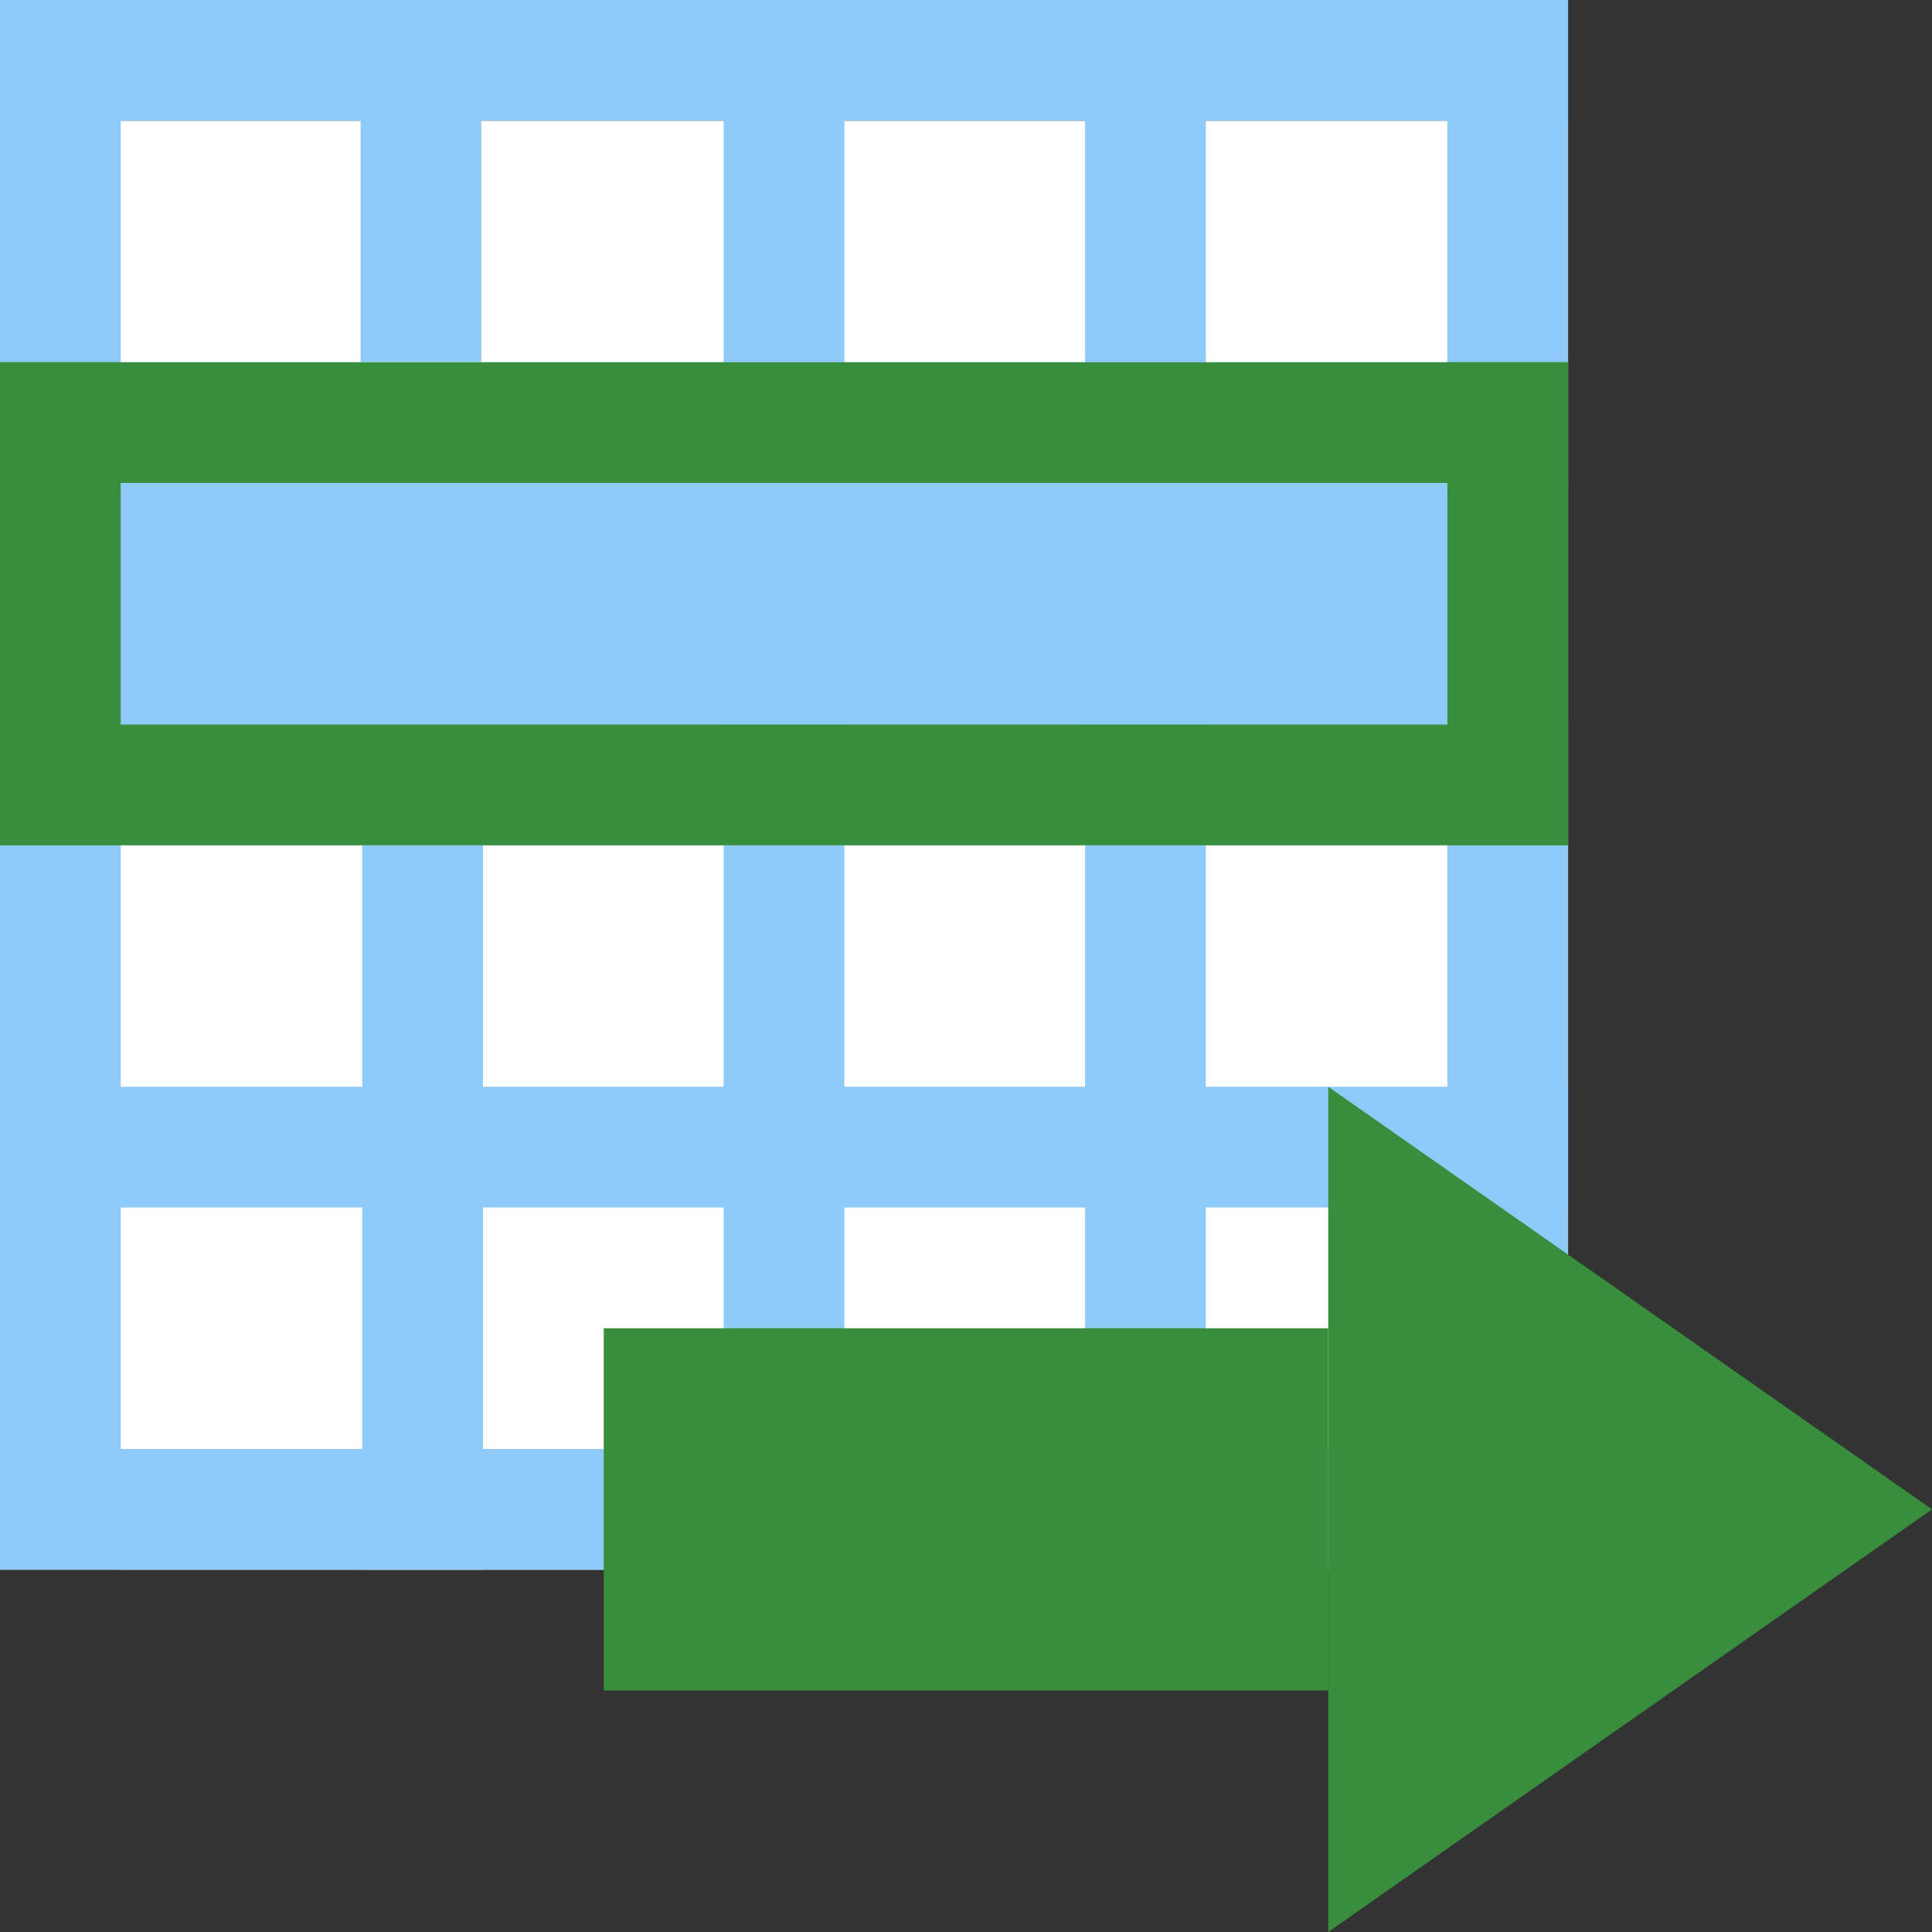
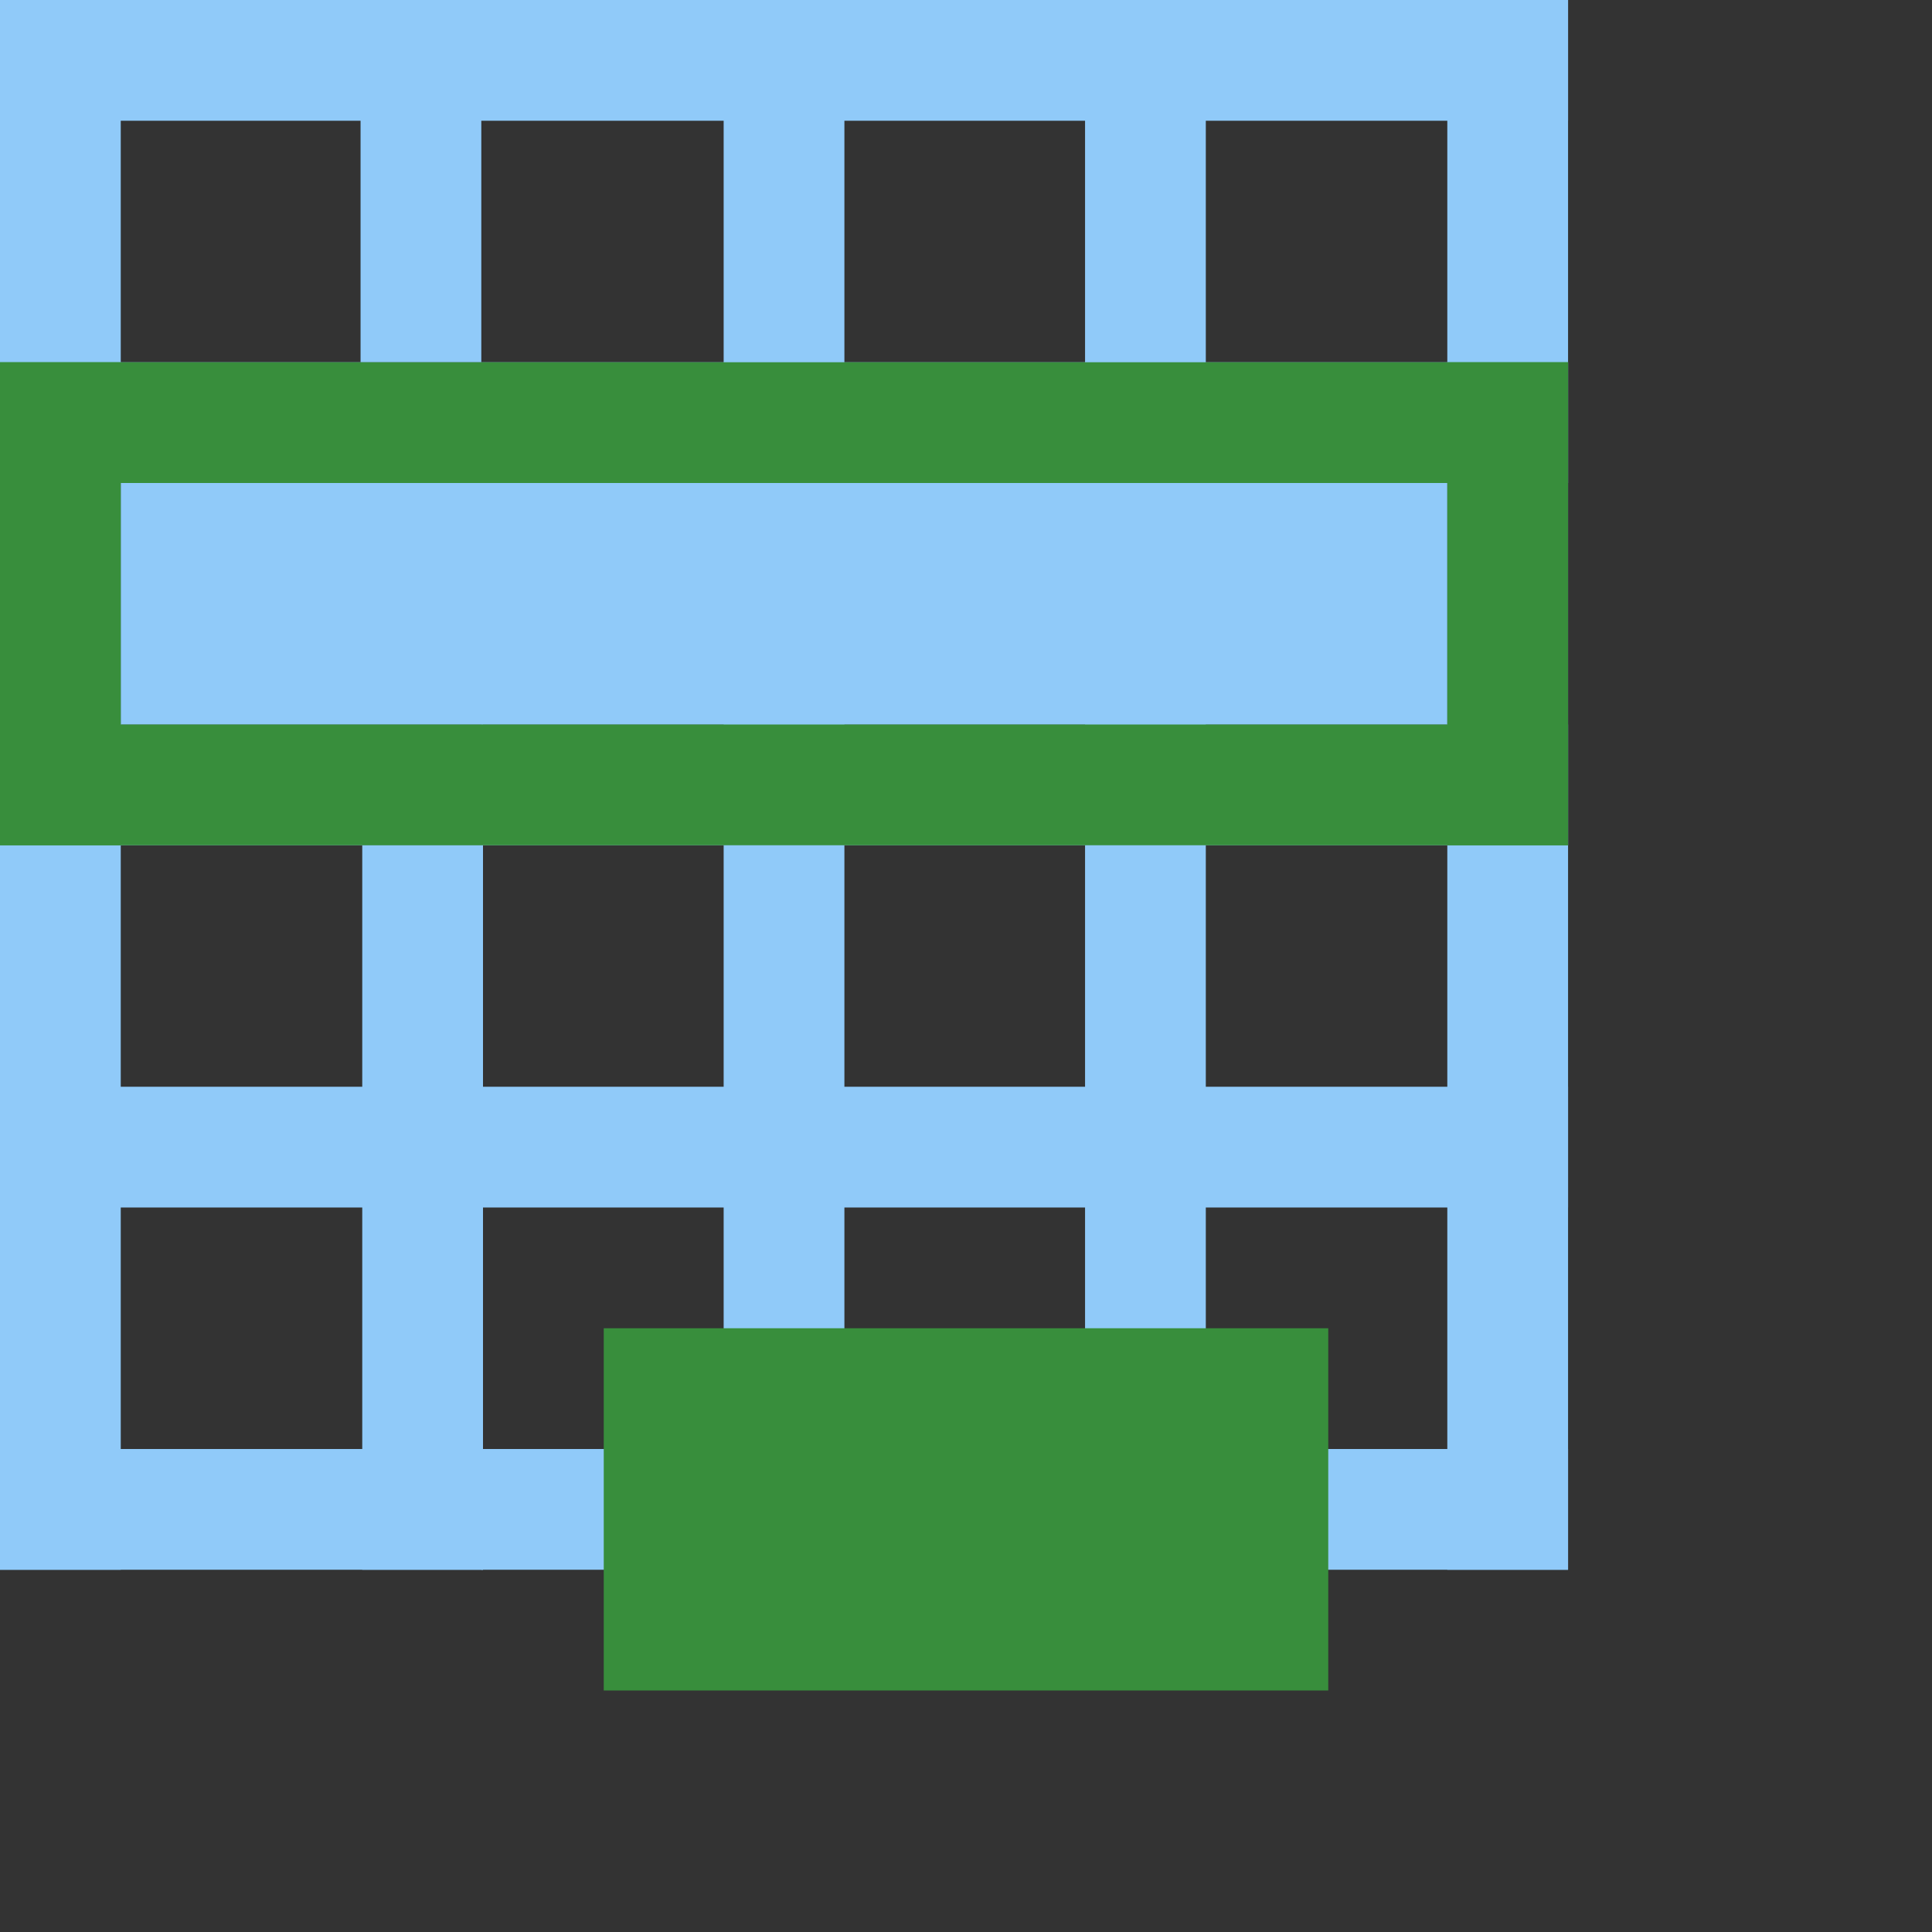
<svg xmlns="http://www.w3.org/2000/svg" width="100%" height="100%" viewBox="0 0 16 16" version="1.1" xml:space="preserve" style="fill-rule:evenodd;clip-rule:evenodd;stroke-linejoin:round;stroke-miterlimit:1.414;">
  <rect x="0" y="0" width="16" height="16" fill="#333333" stroke="none" />
  <g>
    <g>
-       <rect x="0.986" y="1" width="12" height="12" style="fill:#fff;" />
      <g>
        <rect x="1" y="4" width="10.986" height="2" style="fill:#90caf9;" />
        <rect x="3.986" y="6" width="9" height="1" style="fill:#90caf9;" />
        <rect x="3.986" y="9" width="9" height="1" style="fill:#90caf9;" />
        <rect x="3.986" y="12" width="9" height="1" style="fill:#90caf9;" />
        <rect x="5.993" y="4" width="1" height="9" style="fill:#90caf9;" />
        <rect x="8.986" y="4" width="1" height="9" style="fill:#90caf9;" />
        <rect x="11.986" y="4" width="1" height="9" style="fill:#90caf9;" />
      </g>
      <g>
        <rect x="0" y="0" width="1" height="13" style="fill:#90caf9;" />
        <rect x="3" y="7" width="1" height="6" style="fill:#90caf9;" />
        <rect x="2.986" y="0" width="1" height="3" style="fill:#90caf9;" />
        <rect x="5.993" y="0" width="1" height="4" style="fill:#90caf9;" />
        <rect x="8.986" y="0" width="1" height="4" style="fill:#90caf9;" />
        <rect x="0" y="0" width="12.986" height="1" style="fill:#90caf9;" />
        <rect x="0" y="3" width="12.986" height="1" style="fill:#90caf9;" />
        <rect x="0" y="12" width="4" height="1" style="fill:#90caf9;" />
        <rect x="0" y="9" width="4" height="1" style="fill:#90caf9;" />
        <rect x="0" y="6" width="4" height="1" style="fill:#90caf9;" />
        <rect x="11.986" y="0" width="1" height="4" style="fill:#90caf9;" />
      </g>
      <g>
        <rect x="0" y="6" width="12.986" height="1" style="fill:#388e3c;" />
        <rect x="0" y="3" width="12.986" height="1" style="fill:#388e3c;" />
        <rect x="0" y="3" width="1" height="4" style="fill:#388e3c;" />
        <rect x="11.986" y="3" width="1" height="4" style="fill:#388e3c;" />
      </g>
    </g>
-     <path d="M16,12.5l-5,3.5l0,-7l5,3.5Z" style="fill:#388e3c;fill-rule:nonzero;" />
    <rect x="5" y="11" width="6" height="3" style="fill:#388e3c;" />
  </g>
</svg>